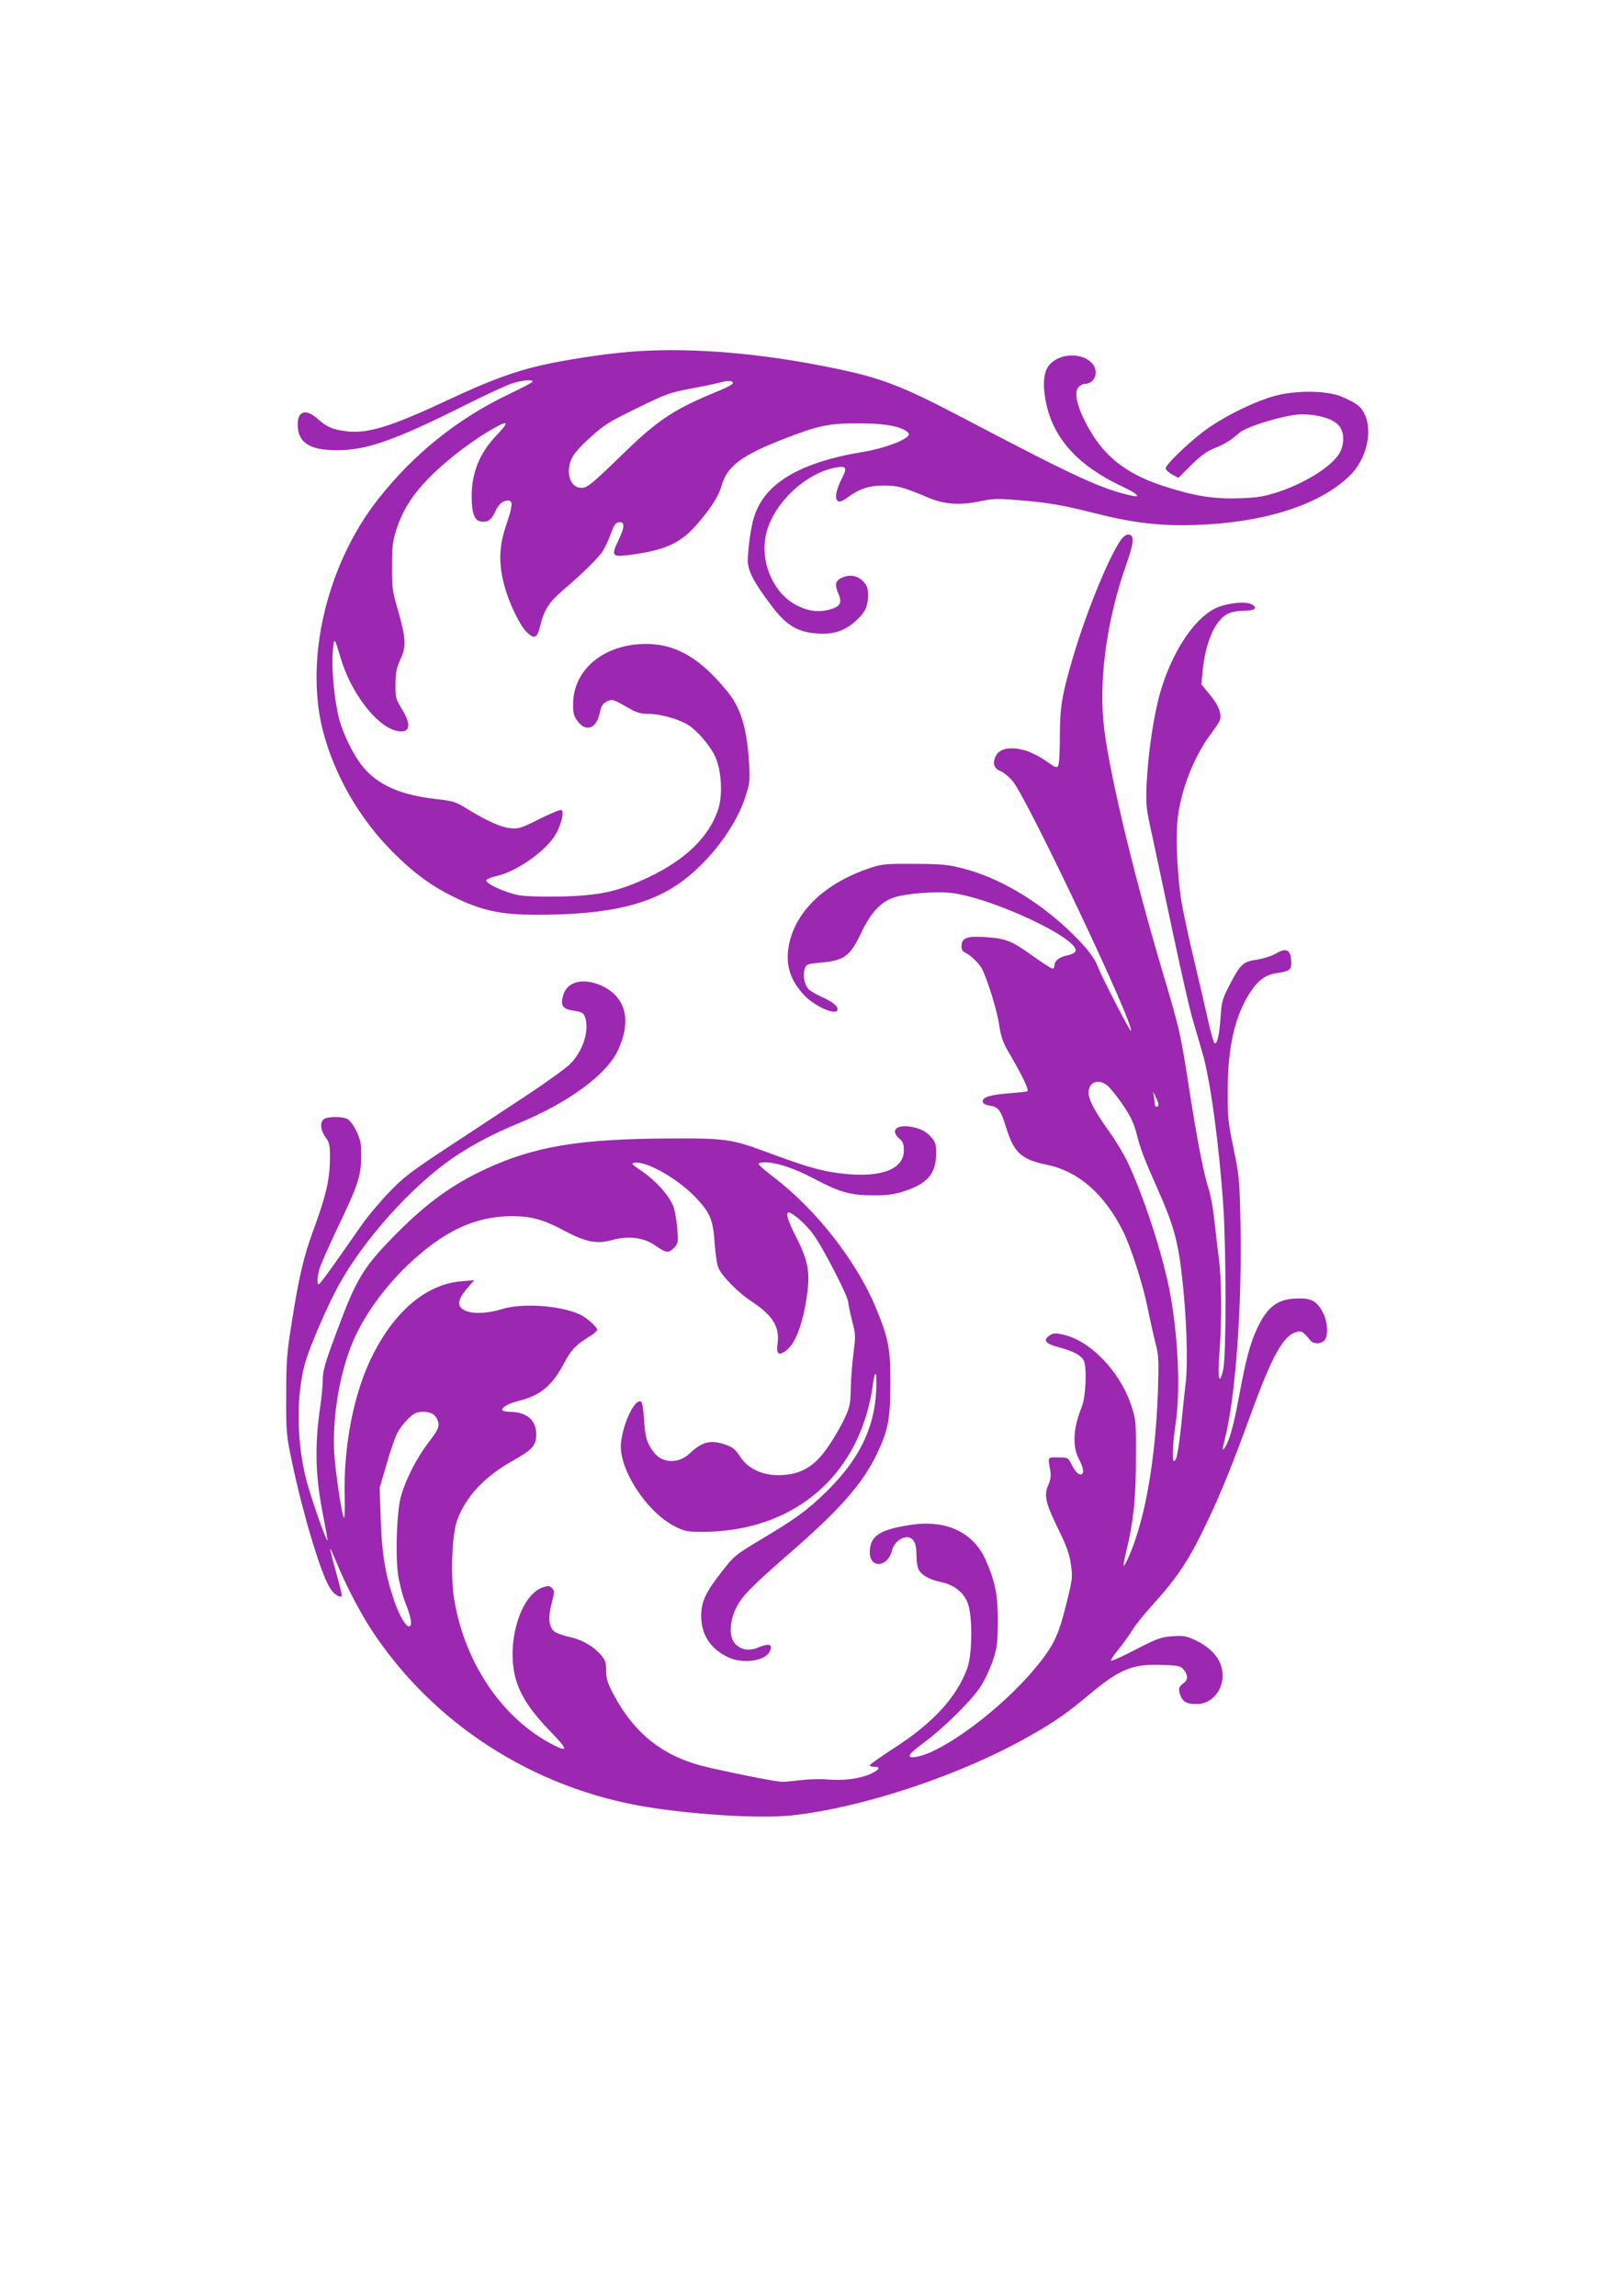
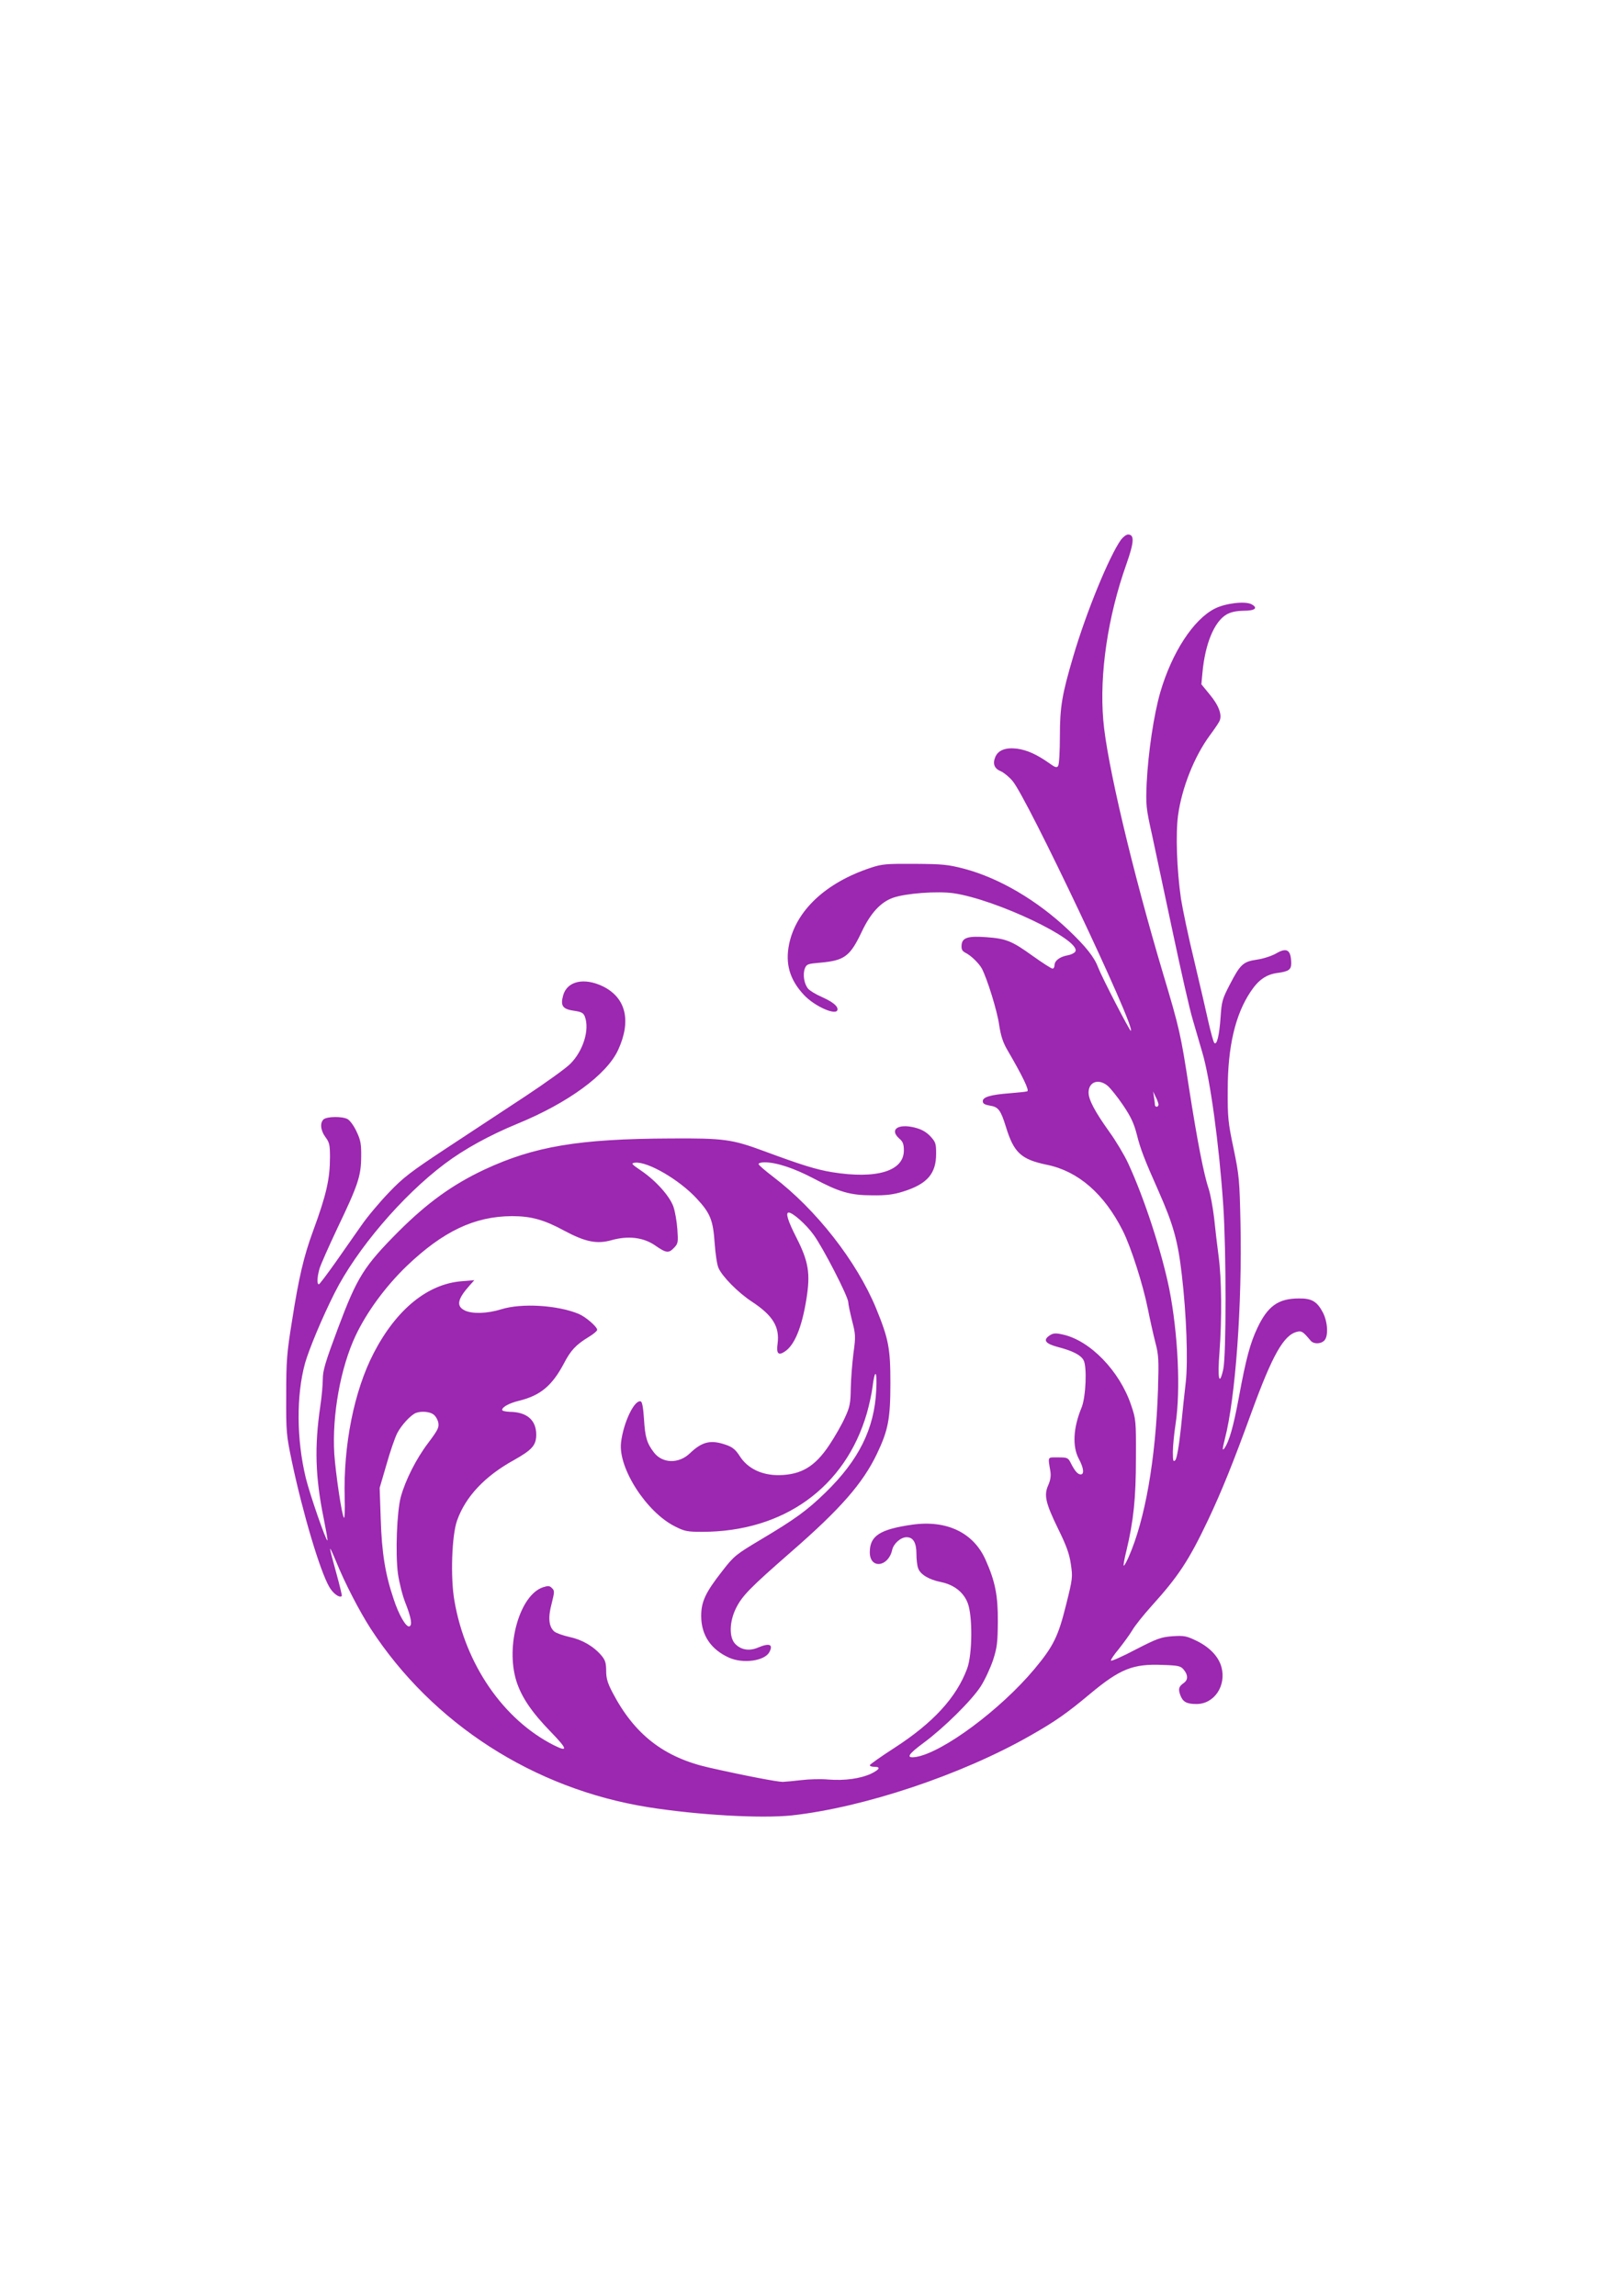
<svg xmlns="http://www.w3.org/2000/svg" version="1.0" width="905pt" height="1280pt" viewBox="0 0 905 1280" preserveAspectRatio="xMidYMid meet">
  <g transform="translate(0,1280) scale(0.1,-0.1)" fill="#9c27b0" stroke="none">
-     <path d="M3505 10838 c-146 -12 -343 -43 -480 -73 -152 -34 -294 -86 -510 -187 -329 -155 -460 -196 -579 -183 -78 9 -114 24 -164 69 -65 59 -112 46 -112 -31 0 -100 66 -143 217 -143 169 0 319 53 712 249 119 60 241 116 271 125 57 17 110 21 110 9 0 -5 -58 -35 -127 -68 -291 -138 -540 -338 -740 -595 -281 -362 -404 -883 -303 -1282 64 -249 204 -492 390 -678 113 -114 215 -189 337 -249 158 -78 265 -101 468 -101 397 0 636 56 816 192 153 116 292 302 344 462 26 79 28 95 22 189 -11 191 -45 306 -115 394 -153 191 -290 273 -460 273 -231 0 -403 -140 -406 -330 -1 -53 3 -71 22 -97 48 -68 108 -47 127 45 8 37 16 50 39 61 31 15 31 15 135 -44 33 -19 59 -25 101 -25 60 0 165 -29 216 -61 51 -31 124 -116 152 -177 35 -76 43 -214 17 -293 -49 -152 -181 -281 -385 -378 -168 -80 -271 -103 -482 -109 -111 -2 -202 0 -244 7 -73 13 -188 65 -182 83 3 7 26 17 54 23 121 27 291 150 339 245 28 56 41 115 26 124 -5 4 -61 -19 -123 -50 -104 -52 -116 -56 -164 -51 -54 6 -129 40 -242 109 -61 38 -76 43 -176 54 -191 22 -315 76 -398 174 -53 61 -115 186 -138 276 -26 103 -43 282 -34 374 7 81 8 81 44 -40 56 -188 192 -369 302 -402 81 -24 98 24 41 115 -36 59 -38 66 -38 142 1 66 6 91 28 140 34 72 31 116 -16 280 -29 100 -32 122 -31 240 0 113 4 141 27 211 48 144 138 258 317 403 53 43 135 101 182 129 125 76 139 71 54 -18 -91 -95 -136 -206 -136 -336 0 -88 14 -132 45 -140 40 -10 65 5 85 51 18 42 44 65 73 65 28 0 26 -30 -8 -130 -42 -121 -46 -213 -15 -336 24 -96 87 -229 125 -266 45 -45 60 -38 79 39 21 84 48 127 127 194 110 94 199 182 221 218 12 19 32 62 44 95 16 46 27 62 43 64 36 6 36 -25 0 -99 -44 -92 -39 -97 83 -80 188 27 272 68 365 180 77 92 111 147 129 210 30 102 113 164 340 252 190 75 256 89 410 89 136 0 217 -11 267 -37 16 -8 27 -20 25 -26 -9 -29 -134 -76 -253 -96 -358 -59 -554 -177 -611 -366 -18 -59 -33 -170 -34 -240 0 -58 32 -119 131 -251 89 -119 158 -156 289 -157 74 0 132 24 188 77 47 43 62 77 62 136 0 44 -5 56 -29 81 -33 32 -77 38 -121 16 -32 -16 -36 -40 -15 -87 23 -52 10 -74 -55 -90 -62 -15 -120 -6 -183 28 -132 71 -204 253 -162 407 43 161 212 321 374 356 70 15 78 5 46 -57 -54 -105 -40 -162 28 -110 65 50 126 70 207 69 76 0 107 -9 250 -69 86 -36 175 -42 284 -19 74 16 100 16 222 6 159 -13 235 -26 430 -75 206 -52 356 -69 549 -63 388 13 700 114 864 278 116 116 135 320 38 393 -18 13 -59 34 -92 47 -85 33 -255 33 -370 1 -105 -30 -247 -98 -354 -169 -91 -60 -251 -210 -251 -234 0 -8 16 -23 35 -34 l36 -19 72 72 c51 50 88 77 126 92 57 22 99 48 142 87 39 36 265 103 347 103 91 0 176 -25 207 -62 29 -34 33 -89 11 -141 -31 -74 -182 -174 -346 -229 -79 -26 -115 -32 -215 -36 -148 -5 -255 12 -430 69 -213 70 -338 171 -430 350 -53 103 -67 175 -40 202 9 9 24 17 33 17 64 0 84 80 32 124 -61 51 -169 44 -225 -14 -36 -38 -44 -112 -21 -220 41 -196 180 -348 421 -461 84 -39 112 -65 58 -53 -170 37 -313 103 -943 434 -365 191 -466 229 -805 294 -383 74 -764 100 -1060 74z m582 -173 c2 -6 -34 -26 -79 -44 -239 -97 -337 -160 -518 -336 -190 -184 -215 -205 -248 -205 -59 0 -88 76 -58 155 13 32 41 66 105 124 79 72 106 89 262 165 156 77 186 88 289 107 63 12 138 27 165 34 56 15 77 15 82 0z" />
    <path d="M6250 9790 c-65 -92 -192 -400 -265 -648 -63 -213 -75 -282 -75 -447 0 -82 -4 -157 -10 -165 -7 -12 -16 -9 -52 17 -67 47 -120 71 -176 79 -64 8 -106 -8 -122 -46 -16 -38 -6 -65 31 -80 16 -7 46 -31 65 -54 80 -92 685 -1369 660 -1393 -5 -5 -161 297 -183 354 -21 57 -69 117 -167 210 -174 164 -384 288 -581 340 -89 23 -119 26 -275 27 -158 1 -182 -1 -245 -22 -251 -83 -416 -238 -455 -426 -22 -109 3 -197 82 -282 61 -66 188 -121 188 -81 0 20 -28 42 -90 70 -30 13 -63 33 -73 44 -23 26 -32 80 -19 114 10 24 16 26 86 32 135 12 166 35 231 172 49 104 106 166 175 190 71 25 247 38 338 25 236 -35 704 -257 679 -323 -3 -9 -23 -19 -44 -23 -44 -8 -73 -30 -73 -56 0 -10 -5 -18 -11 -18 -7 0 -56 32 -111 71 -115 83 -148 96 -255 104 -104 8 -137 -2 -141 -42 -2 -25 2 -34 20 -44 33 -16 77 -60 93 -89 30 -58 85 -234 96 -312 9 -60 21 -98 44 -138 87 -149 126 -230 113 -234 -7 -3 -51 -7 -98 -11 -106 -8 -150 -21 -150 -44 0 -14 11 -20 40 -25 47 -7 60 -25 89 -118 44 -144 84 -182 230 -212 174 -36 318 -162 421 -366 46 -90 114 -304 140 -435 12 -60 31 -145 42 -188 19 -72 20 -96 15 -265 -13 -389 -72 -724 -163 -931 -13 -30 -26 -52 -28 -50 -3 2 4 40 15 84 40 167 53 293 53 515 1 210 0 217 -27 297 -64 190 -229 360 -381 393 -40 9 -53 8 -73 -5 -39 -26 -25 -46 47 -65 81 -21 126 -44 142 -73 20 -36 13 -205 -11 -264 -47 -113 -52 -217 -16 -285 28 -52 32 -88 11 -88 -16 0 -33 19 -55 63 -15 30 -19 32 -71 32 -61 0 -57 7 -43 -78 4 -26 0 -50 -12 -77 -25 -56 -15 -99 55 -243 46 -93 63 -140 71 -197 11 -72 10 -81 -26 -225 -44 -178 -71 -233 -177 -360 -190 -227 -511 -465 -660 -490 -59 -9 -47 13 44 80 111 82 267 236 317 314 23 36 53 101 68 145 23 71 26 98 27 216 1 145 -15 224 -68 343 -67 152 -216 224 -409 197 -181 -26 -237 -62 -237 -154 0 -95 104 -83 125 14 8 35 48 70 80 70 37 0 55 -30 55 -93 0 -30 4 -67 10 -81 12 -34 61 -63 127 -76 73 -15 126 -57 149 -117 28 -73 26 -286 -3 -365 -60 -162 -190 -303 -405 -442 -76 -49 -138 -93 -138 -97 0 -5 11 -9 25 -9 38 0 30 -15 -19 -39 -60 -27 -145 -39 -236 -32 -41 4 -109 2 -150 -3 -41 -5 -88 -9 -105 -10 -31 0 -214 35 -413 80 -251 57 -415 185 -537 419 -27 52 -35 78 -35 120 0 43 -5 60 -26 85 -44 52 -108 89 -179 104 -36 8 -75 22 -85 31 -30 27 -35 77 -14 155 16 64 17 72 2 86 -13 14 -22 14 -50 5 -130 -43 -210 -325 -149 -522 28 -89 84 -173 193 -285 93 -96 97 -114 15 -73 -281 143 -492 450 -553 804 -23 129 -15 367 15 449 47 132 154 246 315 335 103 58 126 83 126 143 0 81 -52 126 -147 127 -24 1 -43 5 -43 11 0 16 41 38 95 51 118 29 183 83 249 207 38 73 66 104 138 148 27 16 48 34 48 40 0 17 -63 72 -103 89 -118 49 -318 61 -431 26 -80 -25 -165 -27 -206 -6 -47 24 -39 63 29 139 l26 29 -71 -6 c-190 -15 -364 -157 -490 -400 -110 -212 -170 -515 -162 -809 2 -64 0 -114 -4 -110 -12 13 -46 244 -54 357 -13 216 35 481 119 659 63 133 167 274 284 387 204 195 379 278 588 279 106 0 179 -20 291 -81 118 -63 182 -76 264 -53 93 26 178 16 244 -30 62 -43 75 -44 106 -11 21 22 22 30 17 102 -3 43 -13 100 -22 126 -21 59 -97 144 -179 200 -56 38 -59 42 -35 45 70 8 247 -95 344 -200 76 -82 91 -120 100 -248 4 -58 13 -120 21 -138 19 -46 108 -137 184 -187 119 -78 158 -141 146 -235 -8 -57 4 -69 40 -45 54 35 95 134 120 289 24 146 13 212 -55 346 -48 94 -62 140 -43 140 22 0 97 -66 138 -123 52 -70 194 -346 194 -377 0 -11 10 -57 21 -102 20 -77 21 -88 8 -182 -7 -56 -14 -144 -15 -196 -1 -83 -5 -104 -33 -164 -17 -38 -56 -106 -86 -151 -80 -121 -157 -167 -281 -169 -96 -1 -175 37 -219 106 -23 36 -40 50 -74 62 -87 31 -135 20 -205 -47 -62 -59 -153 -56 -200 6 -39 51 -49 85 -55 186 -4 61 -10 96 -18 98 -35 12 -97 -118 -110 -229 -17 -142 142 -389 301 -468 53 -27 69 -30 151 -30 455 0 799 248 919 662 13 46 27 110 31 143 13 107 27 98 21 -15 -10 -215 -97 -390 -283 -571 -104 -101 -169 -148 -362 -263 -137 -82 -148 -90 -213 -174 -94 -120 -118 -171 -118 -251 0 -106 53 -186 154 -232 79 -36 199 -19 226 30 23 44 1 53 -65 25 -48 -20 -94 -12 -126 22 -34 36 -32 122 4 196 35 71 77 114 307 315 277 241 401 383 480 548 63 132 75 195 75 395 0 194 -10 246 -81 419 -108 260 -333 548 -571 729 -46 35 -83 67 -83 72 0 6 15 10 33 10 67 0 165 -33 272 -89 145 -77 205 -95 330 -95 76 -1 117 4 171 21 134 42 184 99 184 211 0 57 -3 65 -32 97 -24 25 -49 39 -88 49 -94 23 -142 -12 -85 -62 20 -17 25 -31 25 -66 0 -115 -152 -161 -400 -121 -91 15 -173 41 -381 118 -176 65 -222 72 -519 70 -514 -2 -761 -44 -1040 -174 -178 -84 -316 -184 -476 -343 -195 -196 -232 -255 -339 -540 -70 -187 -85 -236 -85 -284 0 -31 -6 -100 -14 -152 -33 -225 -28 -395 19 -625 13 -65 23 -121 21 -123 -7 -7 -98 255 -121 349 -52 216 -53 460 -4 639 23 80 95 253 165 392 122 242 375 540 613 719 110 83 251 160 406 224 283 116 499 274 562 412 74 161 44 289 -83 353 -106 52 -202 31 -224 -50 -16 -58 -2 -76 60 -85 42 -6 53 -12 61 -32 28 -73 -9 -192 -81 -264 -26 -26 -139 -107 -251 -181 -112 -74 -309 -203 -436 -287 -203 -134 -244 -165 -325 -250 -51 -53 -120 -135 -153 -183 -33 -47 -98 -140 -145 -207 -47 -66 -88 -121 -92 -121 -11 0 -10 38 3 85 6 22 51 123 99 225 117 244 133 293 134 400 1 72 -3 94 -26 142 -14 31 -37 62 -50 69 -29 16 -113 15 -133 -1 -22 -19 -18 -62 10 -100 22 -29 25 -44 25 -111 0 -122 -20 -210 -95 -414 -51 -139 -79 -258 -116 -495 -30 -184 -33 -227 -33 -420 -1 -205 1 -222 32 -370 61 -288 156 -607 208 -697 21 -37 57 -63 70 -51 2 3 -12 60 -31 129 -19 68 -35 129 -34 134 0 6 15 -26 33 -70 48 -119 131 -279 193 -375 345 -530 910 -893 1546 -995 277 -44 629 -64 802 -46 402 44 949 227 1332 446 139 79 204 125 333 233 166 138 238 167 403 160 89 -3 101 -6 118 -27 24 -29 24 -56 1 -73 -29 -20 -33 -33 -21 -67 14 -39 35 -51 91 -51 99 0 167 102 139 206 -16 58 -64 109 -136 145 -60 29 -71 31 -137 27 -65 -5 -86 -13 -205 -74 -72 -38 -135 -66 -138 -62 -3 3 16 32 43 64 26 33 60 79 75 104 14 25 63 86 107 135 151 167 209 255 316 480 77 163 140 319 244 605 115 315 178 427 252 445 26 7 34 1 76 -49 16 -20 56 -20 76 0 24 23 20 101 -6 154 -33 64 -63 82 -135 81 -115 0 -174 -42 -232 -165 -40 -85 -63 -170 -102 -381 -31 -168 -55 -253 -83 -291 -11 -14 -10 -2 4 54 59 227 97 747 87 1207 -5 234 -7 260 -38 410 -31 146 -34 175 -33 330 0 240 42 419 128 547 44 66 88 96 151 104 60 8 75 18 75 53 -1 76 -24 91 -85 55 -25 -14 -71 -29 -106 -34 -77 -11 -93 -26 -151 -138 -42 -81 -46 -94 -52 -184 -7 -101 -21 -158 -35 -142 -5 5 -18 54 -31 109 -12 55 -48 210 -80 345 -33 135 -66 293 -75 351 -23 160 -30 359 -16 464 21 152 90 327 177 445 23 31 47 66 53 78 18 34 -2 89 -55 152 l-45 55 6 65 c15 162 66 284 134 324 24 14 54 20 95 21 64 0 83 15 45 36 -36 19 -146 6 -205 -24 -119 -60 -239 -244 -304 -466 -36 -125 -67 -331 -76 -506 -5 -124 -4 -138 30 -290 19 -88 71 -333 116 -545 45 -212 94 -430 111 -485 16 -55 40 -137 53 -182 44 -146 94 -514 117 -853 17 -253 17 -839 0 -914 -22 -99 -33 -53 -21 95 14 190 12 410 -5 536 -8 59 -19 155 -25 213 -7 58 -20 130 -30 161 -27 80 -63 263 -110 564 -46 299 -53 331 -144 635 -172 577 -315 1181 -334 1415 -22 258 25 577 129 870 43 122 46 165 9 165 -10 0 -28 -14 -40 -30z m-73 -3044 c15 -13 54 -61 85 -107 44 -65 61 -102 77 -164 20 -81 43 -140 120 -313 84 -190 109 -279 131 -470 26 -221 35 -479 22 -597 -6 -49 -18 -164 -27 -255 -11 -104 -23 -170 -31 -180 -12 -12 -14 -5 -14 45 0 33 7 103 15 155 29 189 14 505 -35 754 -43 210 -139 506 -230 702 -21 45 -68 124 -105 175 -80 112 -115 178 -115 218 0 60 56 80 107 37z m283 -103 c0 -7 -4 -13 -10 -13 -5 0 -10 4 -10 9 0 5 -2 24 -5 42 l-5 34 14 -30 c9 -16 15 -36 16 -42z m-4044 -1728 c12 -8 24 -28 28 -46 5 -27 -2 -41 -56 -113 -67 -88 -127 -207 -153 -301 -22 -81 -31 -315 -16 -429 7 -48 25 -121 41 -161 33 -83 40 -126 23 -132 -18 -7 -59 63 -88 152 -47 139 -66 257 -72 445 l-6 175 38 130 c20 71 47 150 60 175 23 45 77 103 105 113 29 11 76 7 96 -8z" />
  </g>
</svg>